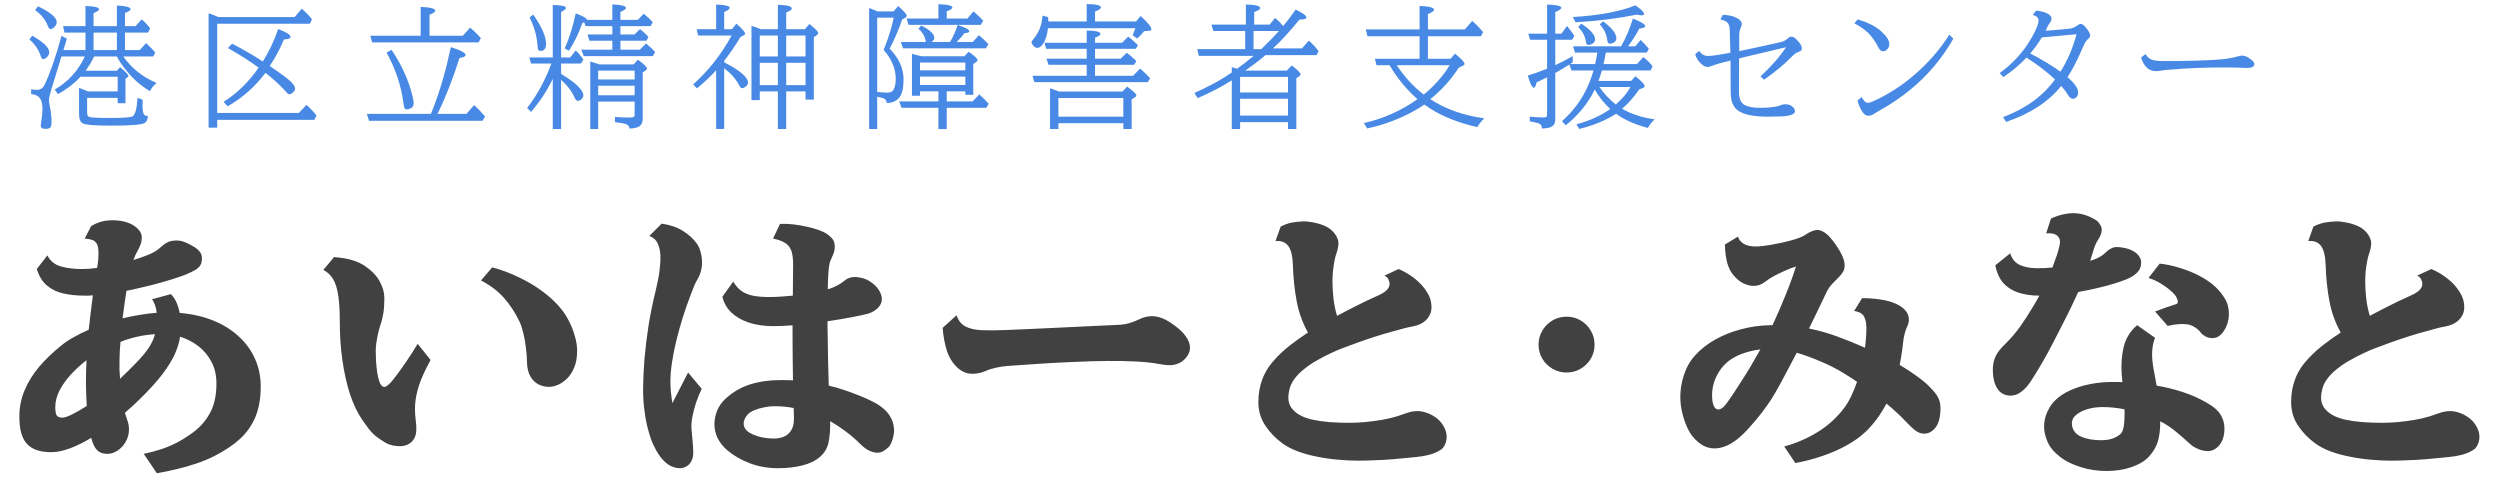
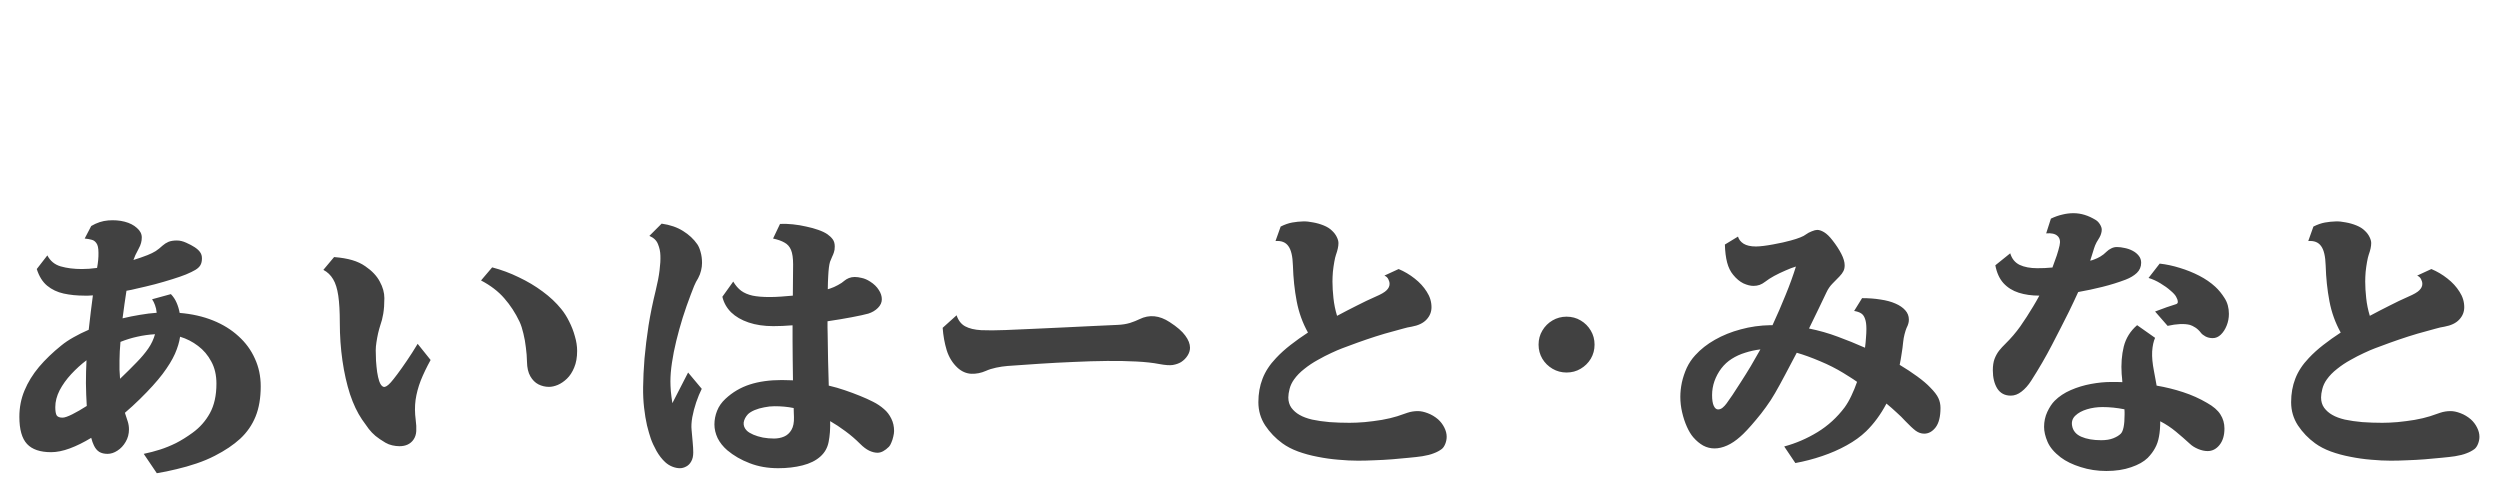
<svg xmlns="http://www.w3.org/2000/svg" width="298" height="58" viewBox="0 0 298 58" fill="none">
  <path d="M20.37 35.058C20.658 35.356 20.885 35.7 21.051 36.087C21.217 36.463 21.338 36.867 21.416 37.299C22.877 37.421 24.2 37.719 25.384 38.195C26.568 38.671 27.581 39.297 28.422 40.071C29.274 40.835 29.927 41.726 30.381 42.744C30.846 43.751 31.078 44.852 31.078 46.048C31.078 47.442 30.873 48.643 30.464 49.65C30.054 50.658 29.446 51.537 28.638 52.29C27.83 53.032 26.817 53.712 25.6 54.332C24.936 54.675 24.211 54.98 23.425 55.245C22.639 55.511 21.842 55.738 21.034 55.926C20.226 56.125 19.446 56.285 18.693 56.407L17.133 54.1C17.819 53.956 18.472 53.784 19.092 53.585C19.712 53.386 20.337 53.131 20.968 52.821C21.599 52.5 22.257 52.091 22.943 51.593C23.818 50.962 24.509 50.182 25.019 49.252C25.539 48.311 25.799 47.138 25.799 45.732C25.799 44.714 25.594 43.834 25.185 43.093C24.786 42.34 24.26 41.72 23.607 41.233C22.954 40.735 22.241 40.37 21.466 40.138C21.377 40.769 21.172 41.449 20.852 42.18C20.531 42.899 20.038 43.702 19.374 44.587C18.71 45.461 17.808 46.457 16.668 47.575C16.081 48.151 15.489 48.693 14.892 49.202C14.914 49.246 14.925 49.285 14.925 49.318C14.936 49.352 14.947 49.385 14.958 49.418C15.046 49.65 15.135 49.922 15.224 50.231C15.323 50.541 15.373 50.857 15.373 51.178C15.373 51.731 15.24 52.229 14.975 52.672C14.72 53.115 14.394 53.463 13.995 53.718C13.608 53.972 13.215 54.1 12.816 54.1C12.429 54.1 12.102 54.022 11.837 53.867C11.571 53.701 11.355 53.441 11.19 53.087C11.134 52.965 11.079 52.832 11.023 52.688C10.968 52.533 10.918 52.367 10.874 52.19C9.978 52.733 9.125 53.153 8.317 53.452C7.509 53.751 6.768 53.9 6.093 53.9C4.787 53.9 3.829 53.574 3.221 52.921C2.612 52.268 2.308 51.189 2.308 49.684C2.308 48.566 2.512 47.52 2.922 46.546C3.331 45.561 3.907 44.626 4.648 43.74C5.401 42.855 6.286 42.003 7.305 41.184C7.725 40.84 8.212 40.514 8.766 40.204C9.33 39.883 9.933 39.584 10.575 39.308C10.653 38.555 10.736 37.836 10.824 37.149C10.913 36.452 10.996 35.805 11.073 35.207C10.896 35.218 10.719 35.229 10.542 35.24C10.376 35.24 10.216 35.24 10.06 35.24C9.175 35.24 8.351 35.157 7.587 34.991C6.834 34.825 6.181 34.515 5.628 34.062C5.075 33.608 4.66 32.944 4.383 32.069L5.645 30.442C5.988 31.106 6.519 31.544 7.238 31.754C7.969 31.964 8.81 32.069 9.762 32.069C10.05 32.069 10.343 32.058 10.642 32.036C10.951 32.014 11.261 31.981 11.571 31.936C11.693 31.284 11.748 30.68 11.737 30.127C11.737 29.574 11.654 29.192 11.488 28.981C11.344 28.771 11.162 28.638 10.94 28.583C10.719 28.517 10.437 28.467 10.094 28.434L10.874 26.939C11.527 26.552 12.202 26.331 12.899 26.275C13.608 26.22 14.261 26.27 14.858 26.425C15.456 26.58 15.943 26.829 16.319 27.172C16.707 27.504 16.9 27.88 16.9 28.301C16.9 28.533 16.873 28.749 16.817 28.948C16.773 29.148 16.662 29.408 16.485 29.729C16.352 29.983 16.236 30.21 16.137 30.409C16.048 30.608 15.971 30.802 15.904 30.99C16.203 30.902 16.491 30.808 16.768 30.708C17.055 30.608 17.326 30.509 17.581 30.409C17.968 30.254 18.295 30.094 18.561 29.928C18.826 29.751 19.097 29.535 19.374 29.28C19.584 29.092 19.817 28.943 20.071 28.832C20.337 28.721 20.674 28.666 21.084 28.666C21.438 28.666 21.809 28.755 22.196 28.932C22.595 29.109 22.938 29.291 23.226 29.48C23.535 29.69 23.751 29.895 23.873 30.094C24.006 30.282 24.072 30.52 24.072 30.808C24.072 31.129 24.011 31.394 23.89 31.605C23.768 31.815 23.569 32.003 23.292 32.169C23.015 32.335 22.639 32.518 22.163 32.717C21.72 32.894 21.178 33.082 20.536 33.281C19.905 33.48 19.219 33.68 18.477 33.879C17.747 34.067 17.006 34.244 16.253 34.41C16.076 34.454 15.888 34.499 15.688 34.543C15.489 34.576 15.284 34.615 15.074 34.659C14.997 35.135 14.919 35.655 14.842 36.22C14.764 36.773 14.687 37.349 14.609 37.946C15.296 37.78 15.982 37.642 16.668 37.531C17.365 37.41 18.035 37.327 18.677 37.282C18.644 36.928 18.577 36.624 18.477 36.369C18.389 36.115 18.273 35.882 18.129 35.672L20.37 35.058ZM14.244 42.977C14.233 43.32 14.233 43.679 14.244 44.056C14.255 44.421 14.277 44.786 14.31 45.151C15.074 44.421 15.733 43.768 16.286 43.192C16.851 42.617 17.315 42.063 17.681 41.532C18.046 41.001 18.311 40.437 18.477 39.839C17.736 39.883 17.028 39.983 16.352 40.138C15.688 40.282 15.024 40.486 14.36 40.752C14.327 41.128 14.3 41.505 14.277 41.881C14.266 42.246 14.255 42.611 14.244 42.977ZM6.591 48.522C6.591 48.997 6.646 49.329 6.757 49.518C6.879 49.695 7.111 49.783 7.454 49.783C7.698 49.783 8.085 49.65 8.616 49.385C9.147 49.119 9.723 48.787 10.343 48.389C10.287 47.503 10.254 46.601 10.243 45.683C10.243 44.764 10.265 43.851 10.31 42.943C9.668 43.43 9.059 43.984 8.483 44.603C7.919 45.212 7.46 45.854 7.105 46.529C6.762 47.204 6.591 47.868 6.591 48.522ZM39.824 30.642C40.665 30.708 41.384 30.83 41.982 31.007C42.58 31.184 43.1 31.427 43.543 31.737C44.34 32.28 44.915 32.888 45.269 33.563C45.634 34.227 45.817 34.886 45.817 35.539C45.817 36.247 45.773 36.867 45.684 37.398C45.596 37.919 45.479 38.372 45.336 38.76C45.247 39.036 45.158 39.357 45.07 39.723C44.992 40.077 44.926 40.437 44.871 40.802C44.815 41.156 44.788 41.477 44.788 41.765C44.788 42.13 44.799 42.545 44.821 43.01C44.854 43.464 44.898 43.906 44.954 44.338C45.02 44.77 45.103 45.135 45.203 45.434C45.336 45.821 45.507 46.048 45.717 46.114C45.928 46.17 46.221 45.987 46.597 45.566C46.774 45.367 47.029 45.046 47.361 44.603C47.693 44.161 48.069 43.63 48.49 43.01C48.922 42.379 49.353 41.704 49.785 40.984L51.329 42.91C50.853 43.773 50.46 44.592 50.15 45.367C49.851 46.142 49.646 46.911 49.536 47.675C49.436 48.427 49.442 49.219 49.552 50.049C49.619 50.547 49.641 50.995 49.619 51.394C49.597 51.781 49.486 52.118 49.287 52.406C48.922 52.926 48.363 53.187 47.61 53.187C47.344 53.187 47.062 53.153 46.763 53.087C46.465 53.02 46.193 52.915 45.95 52.772C45.463 52.484 45.064 52.213 44.755 51.958C44.456 51.703 44.19 51.427 43.958 51.128C43.725 50.818 43.46 50.447 43.161 50.016C42.596 49.185 42.115 48.173 41.716 46.977C41.329 45.771 41.03 44.443 40.82 42.993C40.61 41.532 40.505 40.022 40.505 38.461C40.505 37.144 40.444 36.07 40.322 35.24C40.2 34.41 39.995 33.757 39.708 33.281C39.42 32.794 39.032 32.423 38.545 32.169L39.824 30.642ZM58.667 31.87C59.762 32.158 60.819 32.551 61.837 33.049C62.867 33.536 63.813 34.1 64.676 34.742C65.551 35.384 66.292 36.081 66.901 36.834C67.255 37.266 67.571 37.764 67.847 38.328C68.135 38.893 68.362 39.479 68.528 40.088C68.705 40.685 68.794 41.267 68.794 41.831C68.794 42.606 68.677 43.264 68.445 43.807C68.224 44.349 67.936 44.792 67.582 45.135C67.239 45.467 66.873 45.716 66.486 45.882C66.11 46.037 65.761 46.114 65.44 46.114C64.997 46.114 64.577 46.015 64.178 45.815C63.791 45.616 63.47 45.295 63.215 44.852C62.961 44.41 62.828 43.834 62.817 43.126C62.806 42.562 62.762 41.992 62.684 41.416C62.618 40.829 62.518 40.27 62.385 39.739C62.264 39.208 62.114 38.749 61.937 38.361C61.439 37.31 60.83 36.375 60.111 35.556C59.403 34.737 58.478 34.028 57.339 33.431L58.667 31.87ZM92.979 26.69C93.466 26.668 93.975 26.685 94.506 26.74C95.048 26.796 95.58 26.884 96.1 27.006C96.631 27.116 97.112 27.249 97.544 27.404C97.987 27.559 98.347 27.731 98.623 27.919C98.878 28.096 99.088 28.295 99.254 28.517C99.42 28.738 99.503 29.026 99.503 29.38C99.503 29.668 99.47 29.9 99.403 30.077C99.348 30.254 99.276 30.431 99.188 30.608C99.088 30.819 99.005 31.018 98.939 31.206C98.883 31.394 98.839 31.621 98.806 31.887C98.773 32.141 98.745 32.484 98.723 32.916C98.712 33.126 98.701 33.364 98.69 33.63C98.69 33.895 98.684 34.178 98.673 34.477C98.728 34.454 98.784 34.438 98.839 34.427C98.894 34.405 98.944 34.388 98.989 34.377C99.265 34.288 99.564 34.156 99.885 33.978C100.217 33.801 100.472 33.63 100.649 33.464C100.793 33.342 100.97 33.237 101.18 33.148C101.401 33.06 101.634 33.016 101.877 33.016C102.132 33.016 102.414 33.054 102.724 33.132C103.045 33.198 103.377 33.342 103.72 33.563C104.174 33.851 104.517 34.183 104.749 34.56C104.993 34.925 105.114 35.296 105.114 35.672C105.114 36.048 104.96 36.391 104.65 36.701C104.34 37.011 103.958 37.238 103.504 37.382C103.061 37.504 102.403 37.648 101.529 37.813C100.654 37.98 99.691 38.14 98.64 38.295C98.64 38.538 98.64 38.787 98.64 39.042C98.651 39.285 98.656 39.535 98.656 39.789C98.679 40.818 98.695 41.864 98.706 42.927C98.728 43.989 98.756 45.002 98.789 45.965C99.453 46.12 100.09 46.302 100.698 46.513C101.318 46.723 101.927 46.95 102.525 47.193C103.078 47.415 103.593 47.647 104.069 47.891C104.556 48.134 104.993 48.427 105.38 48.77C105.734 49.069 106.022 49.446 106.243 49.899C106.465 50.342 106.575 50.835 106.575 51.377C106.575 51.565 106.542 51.792 106.476 52.058C106.42 52.312 106.343 52.55 106.243 52.772C106.155 52.993 106.061 53.153 105.961 53.253C105.485 53.729 105.031 53.967 104.6 53.967C104.29 53.967 103.958 53.884 103.604 53.718C103.261 53.552 102.901 53.281 102.525 52.904C101.971 52.351 101.385 51.847 100.765 51.394C100.156 50.94 99.553 50.541 98.955 50.198C98.977 51.139 98.916 51.964 98.773 52.672C98.64 53.369 98.313 53.95 97.793 54.415C97.251 54.902 96.537 55.256 95.652 55.477C94.777 55.699 93.814 55.81 92.763 55.81C91.512 55.81 90.378 55.61 89.36 55.212C88.341 54.825 87.45 54.31 86.687 53.668C86.189 53.236 85.807 52.755 85.541 52.224C85.287 51.681 85.159 51.139 85.159 50.597C85.159 50.043 85.264 49.501 85.475 48.97C85.685 48.438 86.017 47.963 86.471 47.542C87.312 46.756 88.281 46.186 89.376 45.832C90.472 45.478 91.739 45.301 93.178 45.301C93.41 45.301 93.637 45.306 93.859 45.317C94.091 45.317 94.312 45.323 94.523 45.334C94.512 44.493 94.501 43.657 94.49 42.827C94.478 41.997 94.473 41.255 94.473 40.602V38.776C93.665 38.843 92.901 38.876 92.182 38.876C91.075 38.876 90.096 38.732 89.243 38.444C88.391 38.157 87.694 37.753 87.152 37.232C86.62 36.701 86.272 36.081 86.106 35.373L87.401 33.563C87.677 34.028 87.993 34.394 88.347 34.659C88.712 34.925 89.166 35.118 89.708 35.24C90.251 35.351 90.92 35.406 91.717 35.406C92.149 35.406 92.602 35.39 93.078 35.356C93.554 35.323 94.03 35.285 94.506 35.24C94.517 34.565 94.523 33.912 94.523 33.281C94.534 32.65 94.539 32.064 94.539 31.521C94.539 30.769 94.456 30.193 94.29 29.795C94.124 29.396 93.864 29.103 93.51 28.915C93.167 28.716 92.713 28.555 92.149 28.434L92.979 26.69ZM78.867 26.657C79.874 26.801 80.727 27.094 81.424 27.537C82.121 27.969 82.686 28.494 83.117 29.114C83.283 29.358 83.416 29.673 83.516 30.061C83.626 30.437 83.682 30.869 83.682 31.355C83.682 31.643 83.643 31.942 83.566 32.252C83.499 32.551 83.383 32.855 83.217 33.165C83.04 33.442 82.879 33.752 82.736 34.095C82.603 34.427 82.47 34.77 82.337 35.124C81.994 36.02 81.673 36.939 81.374 37.88C81.087 38.81 80.832 39.728 80.611 40.636C80.389 41.543 80.218 42.412 80.096 43.242C79.974 44.061 79.913 44.803 79.913 45.467C79.913 45.788 79.93 46.175 79.963 46.629C80.007 47.083 80.068 47.559 80.146 48.057L82.022 44.404L83.649 46.347C83.416 46.812 83.195 47.348 82.985 47.957C82.785 48.555 82.63 49.147 82.52 49.733C82.42 50.32 82.392 50.824 82.437 51.244C82.492 51.775 82.536 52.273 82.57 52.738C82.614 53.192 82.636 53.59 82.636 53.934C82.636 54.376 82.553 54.736 82.387 55.013C82.232 55.289 82.033 55.489 81.789 55.61C81.546 55.743 81.297 55.81 81.042 55.81C80.754 55.81 80.456 55.749 80.146 55.627C79.836 55.505 79.554 55.328 79.299 55.096C78.912 54.742 78.563 54.293 78.253 53.751C77.954 53.209 77.727 52.716 77.573 52.273C77.429 51.853 77.279 51.333 77.124 50.713C76.98 50.082 76.864 49.379 76.776 48.605C76.687 47.83 76.648 47.011 76.659 46.148C76.67 45.118 76.726 43.978 76.825 42.727C76.936 41.477 77.097 40.165 77.307 38.793C77.528 37.421 77.81 36.043 78.153 34.659C78.386 33.707 78.541 32.899 78.618 32.235C78.707 31.56 78.74 30.963 78.718 30.442C78.707 29.989 78.613 29.546 78.436 29.114C78.27 28.672 77.927 28.34 77.406 28.118L78.867 26.657ZM89.028 51.344C89.205 51.51 89.459 51.665 89.791 51.809C90.123 51.953 90.505 52.069 90.937 52.157C91.368 52.235 91.811 52.273 92.265 52.273C92.697 52.273 93.095 52.196 93.46 52.041C93.825 51.886 94.119 51.62 94.34 51.244C94.561 50.868 94.661 50.359 94.639 49.717C94.628 49.562 94.622 49.396 94.622 49.219C94.622 49.031 94.617 48.837 94.606 48.638C94.229 48.56 93.853 48.505 93.477 48.472C93.1 48.438 92.719 48.422 92.331 48.422C91.922 48.422 91.507 48.466 91.086 48.555C90.666 48.632 90.284 48.743 89.941 48.887C89.609 49.031 89.349 49.191 89.16 49.368C88.873 49.678 88.701 50.01 88.646 50.364C88.612 50.73 88.74 51.056 89.028 51.344ZM114.026 37.581C114.225 38.19 114.563 38.627 115.039 38.893C115.526 39.158 116.168 39.313 116.965 39.357C117.762 39.391 118.724 39.385 119.853 39.341C120.938 39.297 122.083 39.247 123.29 39.191C124.496 39.136 125.697 39.081 126.892 39.025C128.099 38.959 129.244 38.904 130.329 38.859C131.414 38.804 132.376 38.76 133.218 38.727C133.76 38.704 134.252 38.627 134.695 38.494C135.138 38.35 135.514 38.201 135.824 38.046C136.997 37.47 138.198 37.587 139.427 38.395C140.301 38.959 140.921 39.496 141.286 40.005C141.662 40.514 141.85 40.995 141.85 41.449C141.85 41.77 141.751 42.086 141.552 42.395C141.363 42.694 141.109 42.949 140.788 43.159C140.511 43.325 140.179 43.441 139.792 43.508C139.415 43.563 138.879 43.524 138.181 43.392C137.44 43.248 136.538 43.148 135.475 43.093C134.413 43.037 133.245 43.015 131.972 43.026C130.7 43.037 129.377 43.076 128.005 43.143C126.643 43.198 125.288 43.27 123.937 43.358C122.587 43.447 121.303 43.535 120.086 43.624C119.665 43.657 119.217 43.724 118.741 43.823C118.276 43.923 117.872 44.05 117.529 44.205C116.954 44.46 116.367 44.576 115.769 44.554C115.172 44.52 114.629 44.283 114.142 43.84C113.545 43.286 113.113 42.589 112.847 41.748C112.593 40.907 112.432 40.016 112.366 39.075L114.026 37.581ZM155.328 26.392C155.682 26.381 156.075 26.419 156.506 26.508C156.949 26.585 157.375 26.707 157.785 26.873C158.194 27.039 158.521 27.244 158.764 27.487C159.019 27.72 159.212 27.974 159.345 28.251C159.478 28.517 159.544 28.76 159.544 28.981C159.544 29.358 159.445 29.823 159.246 30.376C159.179 30.564 159.113 30.846 159.046 31.223C158.98 31.588 158.925 31.981 158.88 32.401C158.847 32.822 158.83 33.209 158.83 33.563C158.83 34.161 158.869 34.82 158.947 35.539C159.024 36.258 159.168 36.961 159.378 37.648C160.164 37.227 160.944 36.823 161.719 36.435C162.494 36.037 163.235 35.683 163.944 35.373C164.619 35.085 165.067 34.825 165.288 34.593C165.521 34.36 165.637 34.111 165.637 33.846C165.637 33.658 165.587 33.469 165.488 33.281C165.399 33.093 165.244 32.949 165.023 32.85L166.716 32.069C167.402 32.357 168.039 32.733 168.625 33.198C169.223 33.663 169.704 34.189 170.07 34.775C170.446 35.351 170.634 35.965 170.634 36.618C170.634 37.183 170.435 37.675 170.037 38.096C169.649 38.516 169.057 38.798 168.26 38.942C167.95 38.987 167.607 39.064 167.231 39.175C166.855 39.274 166.473 39.38 166.085 39.49C165.443 39.656 164.741 39.861 163.977 40.105C163.224 40.348 162.494 40.597 161.786 40.852C161.088 41.106 160.491 41.328 159.993 41.516C159.638 41.648 159.201 41.837 158.681 42.08C158.172 42.312 157.635 42.589 157.071 42.91C156.506 43.22 155.975 43.574 155.477 43.973C154.979 44.36 154.569 44.781 154.248 45.234C153.994 45.589 153.817 45.965 153.717 46.363C153.618 46.751 153.568 47.088 153.568 47.376C153.568 47.852 153.69 48.261 153.933 48.605C154.188 48.948 154.509 49.23 154.896 49.451C155.294 49.684 155.798 49.872 156.407 50.016C157.026 50.148 157.718 50.248 158.482 50.315C159.246 50.37 160.042 50.398 160.872 50.398C161.404 50.398 162.007 50.37 162.682 50.315C163.368 50.248 164.049 50.16 164.724 50.049C165.41 49.927 166.019 49.783 166.55 49.617C166.971 49.473 167.375 49.335 167.762 49.202C168.161 49.069 168.576 49.003 169.007 49.003C169.361 49.003 169.754 49.086 170.186 49.252C170.629 49.418 171.038 49.661 171.414 49.982C171.724 50.259 171.973 50.586 172.162 50.962C172.35 51.338 172.444 51.703 172.444 52.058C172.444 52.345 172.388 52.628 172.278 52.904C172.167 53.181 172.029 53.386 171.863 53.519C171.586 53.729 171.265 53.9 170.9 54.033C170.546 54.177 170.092 54.293 169.538 54.382C169.096 54.448 168.565 54.509 167.945 54.565C167.325 54.631 166.661 54.692 165.953 54.747C165.255 54.802 164.552 54.841 163.844 54.863C163.136 54.897 162.477 54.913 161.869 54.913C161.138 54.913 160.358 54.874 159.528 54.797C158.698 54.73 157.873 54.614 157.054 54.448C156.235 54.293 155.46 54.083 154.73 53.817C154.01 53.552 153.385 53.225 152.854 52.838C152.046 52.251 151.365 51.543 150.812 50.713C150.27 49.883 149.998 48.959 149.998 47.94C149.998 46.922 150.164 45.987 150.496 45.135C150.829 44.272 151.365 43.453 152.107 42.678C152.616 42.135 153.191 41.615 153.833 41.117C154.486 40.608 155.178 40.116 155.909 39.64C155.267 38.489 154.818 37.243 154.564 35.904C154.309 34.565 154.16 33.148 154.116 31.654C154.082 30.547 153.9 29.773 153.568 29.33C153.247 28.876 152.738 28.677 152.04 28.732L152.655 27.006C153.142 26.762 153.601 26.602 154.033 26.524C154.475 26.447 154.907 26.403 155.328 26.392ZM186.734 37.747C187.354 37.747 187.913 37.897 188.411 38.195C188.92 38.494 189.324 38.898 189.623 39.407C189.922 39.905 190.071 40.464 190.071 41.084C190.071 41.693 189.922 42.252 189.623 42.761C189.324 43.259 188.92 43.657 188.411 43.956C187.913 44.255 187.354 44.404 186.734 44.404C186.126 44.404 185.567 44.255 185.058 43.956C184.549 43.657 184.145 43.259 183.846 42.761C183.547 42.252 183.397 41.693 183.397 41.084C183.397 40.464 183.547 39.905 183.846 39.407C184.145 38.898 184.549 38.494 185.058 38.195C185.567 37.897 186.126 37.747 186.734 37.747ZM221.96 35.539C222.756 35.539 223.492 35.594 224.168 35.705C224.854 35.805 225.446 35.965 225.944 36.187C226.431 36.397 226.818 36.662 227.106 36.983C227.394 37.304 227.538 37.675 227.538 38.096C227.538 38.273 227.516 38.433 227.471 38.577C227.438 38.71 227.366 38.887 227.255 39.108C227.178 39.297 227.101 39.54 227.023 39.839C226.946 40.138 226.89 40.448 226.857 40.769C226.813 41.245 226.752 41.709 226.674 42.163C226.608 42.617 226.531 43.06 226.442 43.491C227.184 43.934 227.881 44.393 228.534 44.869C229.187 45.345 229.701 45.782 230.078 46.181C230.565 46.668 230.891 47.094 231.057 47.459C231.223 47.813 231.306 48.2 231.306 48.621C231.306 49.661 231.113 50.436 230.725 50.945C230.338 51.443 229.884 51.692 229.364 51.692C229.01 51.692 228.672 51.576 228.351 51.344C228.03 51.1 227.61 50.707 227.089 50.165C226.802 49.844 226.464 49.512 226.077 49.169C225.7 48.815 225.296 48.461 224.865 48.106C224.522 48.759 224.145 49.363 223.736 49.916C223.337 50.458 222.906 50.956 222.441 51.41C221.799 52.03 221.024 52.589 220.117 53.087C219.22 53.585 218.246 54.011 217.195 54.365C216.155 54.719 215.092 54.996 214.007 55.195L212.679 53.22C214.074 52.843 215.396 52.273 216.647 51.51C217.898 50.746 218.977 49.761 219.884 48.555C220.172 48.156 220.438 47.697 220.681 47.177C220.936 46.645 221.163 46.092 221.362 45.517C221.085 45.317 220.803 45.129 220.515 44.952C220.239 44.775 219.973 44.609 219.718 44.454C218.866 43.934 217.948 43.469 216.962 43.06C215.977 42.639 215.048 42.301 214.173 42.047C213.698 42.965 213.233 43.845 212.779 44.687C212.336 45.528 211.938 46.253 211.584 46.861C211.263 47.426 210.903 47.979 210.504 48.522C210.117 49.064 209.724 49.567 209.326 50.032C208.938 50.497 208.579 50.907 208.247 51.261C207.915 51.615 207.643 51.88 207.433 52.058C206.913 52.523 206.393 52.871 205.873 53.103C205.352 53.336 204.854 53.452 204.379 53.452C203.903 53.452 203.454 53.342 203.034 53.12C202.613 52.888 202.215 52.556 201.838 52.124C201.562 51.803 201.307 51.383 201.075 50.862C200.842 50.342 200.654 49.772 200.51 49.152C200.366 48.533 200.295 47.918 200.295 47.31C200.295 46.756 200.355 46.186 200.477 45.6C200.61 45.002 200.804 44.421 201.058 43.856C201.324 43.292 201.661 42.788 202.071 42.346C202.713 41.637 203.493 41.023 204.412 40.503C205.341 39.972 206.371 39.557 207.5 39.258C208.629 38.948 209.813 38.782 211.052 38.76H211.285C211.849 37.542 212.369 36.342 212.845 35.157C213.332 33.973 213.742 32.844 214.074 31.77C213.698 31.881 213.277 32.042 212.812 32.252C212.347 32.451 211.899 32.667 211.467 32.899C211.047 33.132 210.704 33.353 210.438 33.563C210.195 33.752 209.962 33.884 209.741 33.962C209.519 34.039 209.276 34.078 209.01 34.078C208.656 34.078 208.258 33.978 207.815 33.779C207.383 33.569 206.974 33.226 206.587 32.75C206.266 32.363 206.028 31.876 205.873 31.289C205.718 30.691 205.629 29.977 205.607 29.148L207.168 28.201C207.267 28.544 207.489 28.826 207.832 29.048C208.186 29.269 208.678 29.38 209.309 29.38C209.542 29.38 209.84 29.358 210.206 29.314C210.571 29.269 210.958 29.208 211.368 29.131C211.777 29.053 212.165 28.976 212.53 28.898C212.906 28.81 213.216 28.732 213.46 28.666C213.913 28.544 214.29 28.422 214.588 28.301C214.898 28.179 215.12 28.063 215.253 27.952C215.463 27.797 215.701 27.67 215.966 27.57C216.232 27.46 216.448 27.404 216.614 27.404C216.857 27.404 217.134 27.498 217.444 27.686C217.754 27.875 218.08 28.19 218.423 28.633C218.866 29.197 219.22 29.74 219.486 30.26C219.752 30.78 219.884 31.234 219.884 31.621C219.884 31.898 219.835 32.13 219.735 32.318C219.646 32.507 219.491 32.717 219.27 32.949C219.027 33.204 218.75 33.486 218.44 33.796C218.141 34.095 217.898 34.449 217.71 34.858C217.466 35.379 217.162 36.015 216.796 36.768C216.442 37.509 216.055 38.306 215.634 39.158C216.841 39.402 217.986 39.728 219.071 40.138C220.156 40.536 221.235 40.973 222.308 41.449C222.364 41.04 222.402 40.647 222.424 40.27C222.458 39.883 222.474 39.529 222.474 39.208C222.474 38.688 222.419 38.284 222.308 37.996C222.209 37.697 222.054 37.481 221.843 37.349C221.633 37.216 221.356 37.122 221.013 37.066L221.96 35.539ZM204.08 47.094C204.08 47.658 204.146 48.084 204.279 48.372C204.412 48.66 204.583 48.804 204.794 48.804C204.982 48.804 205.159 48.737 205.325 48.605C205.502 48.461 205.662 48.289 205.806 48.09C205.972 47.868 206.205 47.536 206.504 47.094C206.802 46.64 207.14 46.12 207.516 45.533C207.904 44.935 208.296 44.305 208.695 43.641C209.093 42.965 209.475 42.301 209.84 41.648C209.198 41.726 208.59 41.859 208.014 42.047C207.439 42.224 206.907 42.467 206.421 42.777C205.945 43.076 205.53 43.458 205.175 43.923C204.832 44.377 204.561 44.88 204.362 45.434C204.174 45.976 204.08 46.529 204.08 47.094ZM256.886 40.27C256.698 40.691 256.582 41.233 256.537 41.898C256.504 42.562 256.576 43.342 256.753 44.238C256.808 44.548 256.864 44.847 256.919 45.135C256.974 45.422 257.024 45.699 257.069 45.965C258.164 46.153 259.216 46.413 260.223 46.745C261.241 47.077 262.193 47.503 263.078 48.023C263.831 48.444 264.362 48.903 264.672 49.401C264.993 49.899 265.154 50.458 265.154 51.078C265.154 51.908 264.954 52.567 264.556 53.054C264.168 53.53 263.698 53.768 263.145 53.768C262.791 53.768 262.414 53.685 262.016 53.519C261.617 53.352 261.291 53.148 261.036 52.904C260.494 52.406 259.935 51.919 259.36 51.443C258.784 50.967 258.164 50.558 257.5 50.215C257.5 50.923 257.45 51.532 257.351 52.041C257.262 52.55 257.107 53.004 256.886 53.402C256.676 53.801 256.382 54.194 256.006 54.581C255.541 55.035 254.883 55.406 254.03 55.693C253.178 55.992 252.193 56.142 251.075 56.142C250.002 56.142 248.984 55.987 248.021 55.677C247.058 55.378 246.261 54.991 245.63 54.515C244.866 53.928 244.346 53.314 244.07 52.672C243.793 52.03 243.654 51.432 243.654 50.879C243.654 50.248 243.782 49.656 244.036 49.102C244.302 48.538 244.595 48.095 244.916 47.774C245.436 47.254 246.078 46.828 246.842 46.496C247.606 46.164 248.408 45.921 249.249 45.766C250.09 45.611 250.876 45.533 251.607 45.533H252.304C252.525 45.533 252.752 45.539 252.985 45.55L252.951 45.085C252.94 44.93 252.924 44.764 252.902 44.587C252.824 43.403 252.907 42.312 253.151 41.316C253.405 40.309 253.936 39.457 254.744 38.76L256.886 40.27ZM252.321 29.446C252.619 29.446 252.935 29.485 253.267 29.562C253.61 29.629 253.925 29.74 254.213 29.895C254.512 30.049 254.755 30.249 254.944 30.492C255.132 30.725 255.226 31.001 255.226 31.322C255.226 31.798 255.054 32.202 254.711 32.534C254.368 32.855 253.925 33.121 253.383 33.331C252.509 33.663 251.585 33.951 250.611 34.194C249.637 34.438 248.674 34.643 247.722 34.809C247.556 35.174 247.379 35.556 247.191 35.954C247.014 36.342 246.82 36.745 246.61 37.166C245.99 38.406 245.315 39.728 244.584 41.134C243.854 42.539 243.035 43.95 242.127 45.367C241.773 45.921 241.386 46.358 240.965 46.679C240.556 47 240.129 47.16 239.687 47.16C238.978 47.16 238.442 46.878 238.076 46.313C237.722 45.738 237.545 45.013 237.545 44.139C237.545 43.607 237.612 43.159 237.744 42.794C237.888 42.418 238.071 42.086 238.292 41.798C238.525 41.51 238.774 41.239 239.039 40.984C239.703 40.331 240.295 39.64 240.816 38.909C241.336 38.168 241.85 37.371 242.36 36.519C242.492 36.297 242.62 36.081 242.741 35.871C242.863 35.661 242.979 35.45 243.09 35.24C242.182 35.24 241.363 35.124 240.633 34.892C239.903 34.659 239.294 34.277 238.807 33.746C238.331 33.215 238.01 32.507 237.844 31.621L239.62 30.193C239.808 30.835 240.179 31.295 240.733 31.571C241.297 31.837 242 31.97 242.841 31.97C243.118 31.97 243.411 31.964 243.721 31.953C244.031 31.931 244.341 31.909 244.651 31.887C244.85 31.366 245.021 30.891 245.165 30.459C245.309 30.016 245.42 29.623 245.497 29.28C245.619 28.76 245.536 28.373 245.248 28.118C244.972 27.864 244.523 27.764 243.904 27.819L244.468 26.06C244.933 25.838 245.387 25.678 245.829 25.578C246.272 25.467 246.715 25.412 247.157 25.412C248.054 25.412 248.939 25.683 249.814 26.226C250.002 26.336 250.168 26.508 250.312 26.74C250.456 26.973 250.528 27.183 250.528 27.371C250.528 27.526 250.505 27.675 250.461 27.819C250.428 27.963 250.362 28.124 250.262 28.301C250.173 28.434 250.057 28.627 249.913 28.882C249.78 29.136 249.681 29.374 249.614 29.596C249.537 29.839 249.46 30.088 249.382 30.343C249.316 30.586 249.238 30.83 249.15 31.073C249.238 31.051 249.327 31.029 249.415 31.007C249.515 30.974 249.603 30.94 249.681 30.907C249.869 30.841 250.09 30.736 250.345 30.592C250.611 30.437 250.865 30.238 251.109 29.994C251.264 29.839 251.446 29.712 251.656 29.612C251.867 29.502 252.088 29.446 252.321 29.446ZM257.434 31.422C258.231 31.51 259.033 31.682 259.841 31.936C260.649 32.18 261.418 32.49 262.149 32.866C262.879 33.242 263.515 33.68 264.058 34.178C264.467 34.554 264.838 35.008 265.17 35.539C265.513 36.07 265.685 36.696 265.685 37.415C265.685 37.902 265.596 38.367 265.419 38.81C265.242 39.252 265.01 39.612 264.722 39.889C264.434 40.165 264.113 40.304 263.759 40.304C263.438 40.304 263.15 40.237 262.896 40.105C262.641 39.961 262.464 39.822 262.364 39.69C262.154 39.413 261.927 39.197 261.684 39.042C261.44 38.887 261.224 38.782 261.036 38.727C260.35 38.56 259.465 38.599 258.38 38.843L256.886 37.133C257.395 36.934 257.86 36.762 258.28 36.618C258.712 36.474 259.083 36.352 259.393 36.253C259.548 36.198 259.614 36.092 259.592 35.938C259.581 35.772 259.515 35.583 259.393 35.373C259.293 35.174 259.072 34.93 258.729 34.643C258.397 34.344 257.998 34.056 257.533 33.779C257.069 33.492 256.593 33.276 256.106 33.132L257.434 31.422ZM246.991 50.73C247.091 51.338 247.456 51.781 248.087 52.058C248.718 52.334 249.509 52.473 250.461 52.473C251.037 52.473 251.518 52.395 251.905 52.24C252.293 52.085 252.592 51.903 252.802 51.692C252.946 51.548 253.057 51.288 253.134 50.912C253.211 50.536 253.25 50.038 253.25 49.418V49.119C253.25 49.02 253.245 48.909 253.234 48.787C252.78 48.699 252.337 48.632 251.905 48.588C251.474 48.544 251.048 48.522 250.627 48.522C249.974 48.522 249.354 48.61 248.768 48.787C248.181 48.964 247.716 49.219 247.373 49.551C247.041 49.872 246.914 50.265 246.991 50.73ZM278.431 26.392C278.786 26.381 279.179 26.419 279.61 26.508C280.053 26.585 280.479 26.707 280.888 26.873C281.298 27.039 281.624 27.244 281.868 27.487C282.123 27.72 282.316 27.974 282.449 28.251C282.582 28.517 282.648 28.76 282.648 28.981C282.648 29.358 282.549 29.823 282.349 30.376C282.283 30.564 282.217 30.846 282.15 31.223C282.084 31.588 282.028 31.981 281.984 32.401C281.951 32.822 281.934 33.209 281.934 33.563C281.934 34.161 281.973 34.82 282.051 35.539C282.128 36.258 282.272 36.961 282.482 37.648C283.268 37.227 284.048 36.823 284.823 36.435C285.598 36.037 286.339 35.683 287.048 35.373C287.723 35.085 288.171 34.825 288.392 34.593C288.625 34.36 288.741 34.111 288.741 33.846C288.741 33.658 288.691 33.469 288.592 33.281C288.503 33.093 288.348 32.949 288.127 32.85L289.82 32.069C290.506 32.357 291.143 32.733 291.729 33.198C292.327 33.663 292.808 34.189 293.174 34.775C293.55 35.351 293.738 35.965 293.738 36.618C293.738 37.183 293.539 37.675 293.14 38.096C292.753 38.516 292.161 38.798 291.364 38.942C291.054 38.987 290.711 39.064 290.335 39.175C289.958 39.274 289.577 39.38 289.189 39.49C288.547 39.656 287.845 39.861 287.081 40.105C286.328 40.348 285.598 40.597 284.889 40.852C284.192 41.106 283.595 41.328 283.096 41.516C282.742 41.648 282.305 41.837 281.785 42.08C281.276 42.312 280.739 42.589 280.175 42.91C279.61 43.22 279.079 43.574 278.581 43.973C278.083 44.36 277.673 44.781 277.352 45.234C277.098 45.589 276.921 45.965 276.821 46.363C276.721 46.751 276.672 47.088 276.672 47.376C276.672 47.852 276.793 48.261 277.037 48.605C277.291 48.948 277.612 49.23 278 49.451C278.398 49.684 278.902 49.872 279.511 50.016C280.13 50.148 280.822 50.248 281.586 50.315C282.349 50.37 283.146 50.398 283.976 50.398C284.508 50.398 285.111 50.37 285.786 50.315C286.472 50.248 287.153 50.16 287.828 50.049C288.514 49.927 289.123 49.783 289.654 49.617C290.075 49.473 290.479 49.335 290.866 49.202C291.264 49.069 291.68 49.003 292.111 49.003C292.465 49.003 292.858 49.086 293.29 49.252C293.733 49.418 294.142 49.661 294.518 49.982C294.828 50.259 295.077 50.586 295.265 50.962C295.454 51.338 295.548 51.703 295.548 52.058C295.548 52.345 295.492 52.628 295.382 52.904C295.271 53.181 295.133 53.386 294.967 53.519C294.69 53.729 294.369 53.9 294.004 54.033C293.65 54.177 293.196 54.293 292.642 54.382C292.2 54.448 291.668 54.509 291.049 54.565C290.429 54.631 289.765 54.692 289.056 54.747C288.359 54.802 287.656 54.841 286.948 54.863C286.24 54.897 285.581 54.913 284.972 54.913C284.242 54.913 283.462 54.874 282.632 54.797C281.802 54.73 280.977 54.614 280.158 54.448C279.339 54.293 278.564 54.083 277.834 53.817C277.114 53.552 276.489 53.225 275.958 52.838C275.15 52.251 274.469 51.543 273.916 50.713C273.374 49.883 273.102 48.959 273.102 47.94C273.102 46.922 273.268 45.987 273.6 45.135C273.932 44.272 274.469 43.453 275.211 42.678C275.72 42.135 276.295 41.615 276.937 41.117C277.59 40.608 278.282 40.116 279.013 39.64C278.371 38.489 277.922 37.243 277.668 35.904C277.413 34.565 277.264 33.148 277.22 31.654C277.186 30.547 277.004 29.773 276.672 29.33C276.351 28.876 275.842 28.677 275.144 28.732L275.759 27.006C276.246 26.762 276.705 26.602 277.137 26.524C277.579 26.447 278.011 26.403 278.431 26.392Z" fill="#414141" />
-   <path d="M10.386 11.664V13.438C10.386 13.703 10.464 13.867 10.62 13.93C10.834 14.018 11.68 14.062 13.159 14.062C14.628 14.062 15.498 14.003 15.769 13.883C16.107 13.737 16.315 12.997 16.394 11.664L17.003 11.891C16.992 12.167 16.987 12.398 16.987 12.586C16.987 13.154 17.052 13.516 17.183 13.672C17.276 13.776 17.425 13.825 17.628 13.82C17.607 14.263 17.459 14.552 17.183 14.688C16.792 14.88 15.495 14.977 13.292 14.977C11.313 14.977 10.172 14.888 9.87 14.711C9.573 14.544 9.425 14.18 9.425 13.617V10.469C9.69 10.568 9.969 10.68 10.261 10.805L10.487 10.898H14.026V9.148H9.604C8.849 9.961 7.951 10.651 6.909 11.219L6.526 10.672C8.11 9.766 9.305 8.453 10.112 6.734H7.323L6.097 10.734C5.925 11.297 5.839 11.711 5.839 11.977C5.839 12.133 5.87 12.357 5.933 12.648C6.073 13.315 6.144 13.948 6.144 14.547C6.144 14.88 6.094 15.099 5.995 15.203C5.891 15.307 5.701 15.359 5.425 15.359C5.045 15.359 4.854 15.227 4.854 14.961C4.854 14.925 4.896 14.62 4.979 14.047C5.032 13.667 5.058 13.294 5.058 12.93C5.058 12.206 4.875 11.719 4.511 11.469C4.339 11.349 4.073 11.26 3.714 11.203V10.641C4.032 10.688 4.263 10.711 4.409 10.711C4.826 10.711 5.133 10.5 5.331 10.078C6.019 8.609 6.685 6.672 7.331 4.266L7.972 4.617L7.558 5.969H10.19V3.883H7.683L7.519 3.117H10.19V0.719C11.263 0.74 11.8 0.87 11.8 1.109C11.8 1.245 11.584 1.396 11.151 1.562V3.117H13.933V0.656C15.021 0.708 15.565 0.857 15.565 1.102C15.565 1.237 15.341 1.385 14.894 1.547V3.117H16.159L16.894 2.305C17.3 2.664 17.636 3.026 17.901 3.391L17.644 3.883H14.894V5.969H16.651L17.417 5.148C17.922 5.612 18.287 5.982 18.511 6.258L18.269 6.734H14.698C15.688 8.141 17.011 9.193 18.667 9.891C18.318 10.167 18.052 10.492 17.87 10.867C16.782 10.221 15.831 9.385 15.019 8.359C14.529 7.745 14.167 7.203 13.933 6.734H11.214C11.193 6.771 11.172 6.812 11.151 6.859C10.933 7.339 10.615 7.862 10.198 8.43H13.933L14.315 8C14.982 8.562 15.315 8.917 15.315 9.062C15.315 9.109 15.292 9.148 15.245 9.18L14.956 9.391V12.305H14.026V11.664H10.386ZM11.151 5.969H13.933V3.883H11.151V5.969ZM4.526 0.75C6.016 1.464 6.761 2.096 6.761 2.648C6.761 2.846 6.667 3.036 6.479 3.219C6.308 3.385 6.159 3.469 6.034 3.469C5.909 3.469 5.808 3.365 5.729 3.156C5.438 2.375 4.925 1.724 4.19 1.203L4.526 0.75ZM3.839 4.258C5.193 5.023 5.87 5.682 5.87 6.234C5.87 6.474 5.748 6.693 5.503 6.891C5.373 6.995 5.258 7.047 5.159 7.047C5.034 7.047 4.94 6.948 4.878 6.75C4.628 5.948 4.17 5.266 3.503 4.703L3.839 4.258ZM30.827 8.062C29.931 7.385 28.713 6.607 27.171 5.727L27.663 5.203C28.971 5.885 30.195 6.594 31.335 7.328C32.085 6.12 32.692 4.833 33.155 3.469C34.14 3.833 34.632 4.143 34.632 4.398C34.632 4.581 34.369 4.682 33.843 4.703C33.379 5.828 32.814 6.883 32.148 7.867L32.421 8.047C33.458 8.755 34.179 9.292 34.585 9.656C34.981 10.016 35.179 10.315 35.179 10.555C35.179 10.732 35.072 10.904 34.859 11.07C34.723 11.18 34.606 11.234 34.507 11.234C34.424 11.234 34.348 11.203 34.28 11.141C34.249 11.115 34.093 10.948 33.812 10.641C33.301 10.078 32.58 9.424 31.648 8.68C31.627 8.701 31.598 8.737 31.562 8.789C30.353 10.378 28.879 11.672 27.14 12.672L26.655 12.141C28.286 11.104 29.676 9.745 30.827 8.062ZM26.023 2.031H35.124L35.968 1.039C36.442 1.44 36.848 1.857 37.187 2.289L36.944 2.828H25.89V13.461H35.632L36.53 12.5C37.004 12.922 37.403 13.344 37.726 13.766L37.476 14.289H25.89V15.219H24.866V1.586C25.215 1.695 25.601 1.844 26.023 2.031ZM50.144 4.258V0.82C51.305 0.872 51.886 1.023 51.886 1.273C51.886 1.419 51.657 1.578 51.199 1.75V4.258H55.167L56.035 3.297C56.456 3.635 56.886 4.052 57.324 4.547L57.042 5.055H44.355L44.144 4.258H50.144ZM51.363 13.57C51.446 13.362 51.54 13.128 51.644 12.867C52.435 10.857 53.136 8.44 53.745 5.617C54.912 5.982 55.495 6.297 55.495 6.562C55.495 6.724 55.253 6.841 54.769 6.914C53.998 9.372 53.126 11.591 52.152 13.57H55.605L56.511 12.531C56.969 12.938 57.407 13.391 57.824 13.891L57.519 14.398H43.988L43.73 13.57H51.363ZM46.675 5.938C47.743 7.536 48.516 9.154 48.995 10.789C49.204 11.508 49.308 12.01 49.308 12.297C49.308 12.588 49.204 12.787 48.995 12.891C48.813 12.984 48.649 13.031 48.503 13.031C48.347 13.031 48.24 12.956 48.183 12.805C48.157 12.732 48.115 12.487 48.058 12.07C47.772 10.075 47.113 8.143 46.081 6.273L46.675 5.938ZM65.726 7.57H63.296L63.093 6.852H65.89V0.594C66.937 0.615 67.46 0.734 67.46 0.953C67.46 1.078 67.268 1.237 66.882 1.43V6.852H67.968L68.624 6.016C68.963 6.339 69.268 6.698 69.539 7.094L69.249 7.57H66.882V8.812C68.653 9.88 69.539 10.737 69.539 11.383C69.539 11.534 69.466 11.677 69.32 11.812C69.179 11.948 69.028 12.016 68.867 12.016C68.731 12.016 68.614 11.904 68.515 11.68C68.182 10.909 67.638 10.188 66.882 9.516V15.375H65.89V9.398C65.197 10.831 64.333 12.146 63.296 13.344L62.835 12.867C64.018 11.352 64.981 9.586 65.726 7.57ZM69.64 2.664C69.588 2.68 69.515 2.698 69.421 2.719C69.015 3.911 68.481 5.021 67.82 6.047L67.312 5.773C67.88 4.482 68.317 3.091 68.624 1.602C69.458 1.893 69.908 2.148 69.976 2.367H72.992V0.523C74.075 0.576 74.617 0.714 74.617 0.938C74.617 1.073 74.395 1.234 73.953 1.422V2.367H76.031L76.734 1.633C77.187 2.008 77.544 2.344 77.804 2.641L77.554 3.117H73.953V4.109H75.632L76.289 3.469C76.695 3.786 77.031 4.102 77.296 4.414L77.054 4.859H73.953V5.922H76.273L77.007 5.18C77.434 5.523 77.796 5.867 78.093 6.211L77.82 6.688H69.585L69.296 5.922H72.992V4.859H70.257L70.031 4.109H72.992V3.117H69.804L69.64 2.664ZM71.304 12.109V15.375H70.359V7.328C70.791 7.453 71.156 7.57 71.453 7.68H75.523L76.031 7.117C76.755 7.628 77.117 7.979 77.117 8.172C77.117 8.245 77.07 8.315 76.976 8.383L76.609 8.641V14.141C76.609 14.698 76.382 15.047 75.929 15.188C75.632 15.281 75.33 15.328 75.023 15.328C75.018 15.088 74.9 14.919 74.671 14.82C74.442 14.721 73.987 14.635 73.304 14.562V13.938C73.914 13.99 74.468 14.016 74.968 14.016C75.322 14.016 75.528 13.979 75.585 13.906C75.627 13.849 75.648 13.753 75.648 13.617V12.109H71.304ZM71.304 9.469H75.648V8.414H71.304V9.469ZM71.304 10.219V11.359H75.648V10.219H71.304ZM63.57 1.742C64.585 3.211 65.093 4.372 65.093 5.227C65.093 5.789 64.867 6.07 64.414 6.07C64.268 6.07 64.169 5.995 64.117 5.844C64.101 5.797 64.083 5.633 64.062 5.352C63.989 4.258 63.677 3.167 63.124 2.078L63.57 1.742ZM86.324 8.133V15.367H85.363V8.383C84.634 9.169 83.871 9.888 83.074 10.539L82.629 10.062C84.478 8.396 86.004 6.453 87.207 4.234H83.222L83.043 3.484H85.363V0.539C86.441 0.581 86.98 0.711 86.98 0.93C86.98 1.07 86.761 1.24 86.324 1.438V3.484H87.254L87.777 2.812C88.47 3.427 88.816 3.831 88.816 4.023C88.816 4.091 88.774 4.146 88.691 4.188L88.261 4.414C87.647 5.445 87.001 6.391 86.324 7.25V7.43C88.215 8.398 89.16 9.211 89.16 9.867C89.16 10.055 89.053 10.219 88.84 10.359C88.683 10.463 88.558 10.516 88.465 10.516C88.345 10.516 88.23 10.406 88.121 10.188C87.725 9.427 87.126 8.742 86.324 8.133ZM93.715 10.898V15.375H92.722V10.898H90.566V11.938H89.574V3.086C89.803 3.138 90.183 3.271 90.715 3.484H92.722V0.57C93.826 0.596 94.379 0.747 94.379 1.023C94.379 1.169 94.157 1.323 93.715 1.484V3.484H95.941L96.48 2.859C97.183 3.422 97.535 3.784 97.535 3.945C97.535 4.023 97.483 4.099 97.379 4.172L97.011 4.43V11.875H96.019V10.898H93.715ZM93.715 6.734H96.019V4.234H93.715V6.734ZM93.715 7.484V10.148H96.019V7.484H93.715ZM92.722 10.148V7.484H90.566V10.148H92.722ZM92.722 6.734V4.234H90.566V6.734H92.722ZM106.047 5.805C107.151 6.935 107.703 8.151 107.703 9.453C107.703 10.458 107.547 11.167 107.234 11.578C106.88 12.042 106.367 12.273 105.695 12.273C105.685 12.013 105.568 11.833 105.344 11.734C105.203 11.672 104.943 11.604 104.562 11.531V15.375H103.601V0.945C103.804 1.023 104.135 1.161 104.594 1.359H106.515L107.062 0.719C107.739 1.312 108.078 1.698 108.078 1.875C108.078 1.969 108.021 2.047 107.906 2.109L107.539 2.32C107.138 3.497 106.64 4.659 106.047 5.805ZM105.328 5.938L105.445 5.648C105.935 4.435 106.297 3.255 106.531 2.109H104.562V10.961C104.995 11.013 105.396 11.039 105.765 11.039C106.14 11.039 106.388 10.927 106.508 10.703C106.685 10.38 106.773 9.945 106.773 9.398C106.773 8.206 106.291 7.052 105.328 5.938ZM109.664 10.883V11.414H108.703V6.414L108.82 6.445C109.096 6.508 109.351 6.573 109.586 6.641L109.828 6.703H114.961L115.469 6.172C116.172 6.661 116.523 6.99 116.523 7.156C116.523 7.24 116.471 7.318 116.367 7.391L116.015 7.633V11.297H115.07V10.883H112.851V12.086H115.937L116.734 11.25C117.146 11.62 117.518 11.995 117.851 12.375L117.57 12.852H112.851V15.383H111.859V12.852H107.469L107.179 12.086H111.859V10.883H109.664ZM109.664 8.383H115.07V7.453H109.664V8.383ZM109.664 9.133V10.133H115.07V9.133H109.664ZM111.859 2.211V0.5C112.969 0.531 113.523 0.664 113.523 0.898C113.523 1.029 113.299 1.177 112.851 1.344V2.211H115.312L116.039 1.359C116.445 1.703 116.833 2.073 117.203 2.469L116.914 2.961H108.304L108.054 2.211H111.859ZM111 5.008H113.242C113.575 4.477 113.877 3.799 114.148 2.977C115.075 3.268 115.539 3.521 115.539 3.734C115.539 3.859 115.346 3.932 114.961 3.953C114.747 4.255 114.437 4.607 114.031 5.008H115.953L116.687 4.195C117.109 4.549 117.484 4.906 117.812 5.266L117.523 5.758H107.633L107.39 5.008H110.375C110.354 4.961 110.336 4.896 110.32 4.812C110.221 4.292 109.94 3.828 109.476 3.422L109.812 3.039C110.849 3.565 111.367 4.055 111.367 4.508C111.367 4.711 111.245 4.878 111 5.008ZM129.535 5.82H124.707L124.496 5.102H129.535V3.633C130.624 3.654 131.168 3.792 131.168 4.047C131.168 4.182 130.954 4.331 130.527 4.492V5.102H133.746L134.48 4.367C134.824 4.617 135.212 4.953 135.644 5.375L135.394 5.82H130.527V6.992H133.582L134.316 6.289C134.717 6.596 135.098 6.927 135.457 7.281L135.184 7.727H130.527V9.039H135.059L135.902 8.172C136.329 8.542 136.73 8.927 137.105 9.328L136.816 9.789H123.293L123.074 9.039H129.535V7.727H124.988L124.738 6.992H129.535V5.82ZM126.16 14.688V15.375H125.168V10.516C125.262 10.547 125.392 10.594 125.559 10.656C125.668 10.693 125.842 10.758 126.082 10.852L126.23 10.914H133.793L134.363 10.32C135.087 10.857 135.449 11.206 135.449 11.367C135.449 11.445 135.397 11.518 135.293 11.586L134.894 11.844V15.375H133.902V14.688H126.16ZM126.16 13.906H133.902V11.68H126.16V13.906ZM124.918 3.359C124.835 4.083 124.668 4.659 124.418 5.086C124.184 5.497 123.926 5.703 123.644 5.703C123.478 5.703 123.319 5.617 123.168 5.445C123.027 5.284 122.957 5.151 122.957 5.047C122.957 4.958 123.027 4.833 123.168 4.672C123.824 3.922 124.191 2.984 124.269 1.859L124.941 2.047C124.952 2.24 124.957 2.411 124.957 2.562H129.535V0.484C130.665 0.495 131.23 0.628 131.23 0.883C131.23 1.034 130.996 1.198 130.527 1.375V2.562H135.41L135.965 1.906C136.819 2.693 137.246 3.214 137.246 3.469C137.246 3.583 137.165 3.648 137.004 3.664L136.363 3.727C136.129 4.034 135.858 4.323 135.551 4.594L135.004 4.203L135.051 4.109C135.139 3.911 135.236 3.661 135.34 3.359H124.918ZM149.438 6.656H142.906L142.703 5.859H148.43V3.695H144.633L144.399 2.93H148.508V0.531C149.649 0.562 150.219 0.706 150.219 0.961C150.219 1.107 149.979 1.263 149.5 1.43V2.93H151.344L151.992 2.133C152.362 2.451 152.685 2.773 152.961 3.102C153.378 2.607 153.873 1.953 154.445 1.141C155.3 1.552 155.727 1.867 155.727 2.086C155.727 2.247 155.448 2.331 154.891 2.336C153.75 3.747 152.695 4.893 151.727 5.773H155.195L156.008 4.844C156.07 4.901 156.177 4.997 156.328 5.133C156.594 5.383 156.878 5.703 157.18 6.094L156.938 6.57H150.836C150.258 7.086 149.456 7.701 148.43 8.414H153.391L153.977 7.805C154.675 8.331 155.024 8.682 155.024 8.859C155.024 8.943 154.974 9.018 154.875 9.086L154.524 9.328V15.375H153.531V14.562H147.82V15.375H146.828V9.578C145.573 10.37 144.219 11.075 142.766 11.695L142.367 11.086C143.794 10.445 145 9.815 145.984 9.195C146.203 9.055 146.484 8.87 146.828 8.641V8L147.086 8.078L147.242 8.125L147.469 8.195C148.162 7.69 148.818 7.177 149.438 6.656ZM153.531 11.773H147.82V13.781H153.531V11.773ZM153.531 11.023V9.164H147.82V11.023H153.531ZM150.344 5.859C151.156 5.078 151.859 4.357 152.453 3.695H149.422V5.859H150.344ZM165.637 7.773H164.082L163.887 7.008H169.215V4.32H163.004L162.801 3.508H169.215V0.711C170.361 0.753 170.934 0.901 170.934 1.156C170.934 1.312 170.692 1.484 170.207 1.672V3.508H174.606L175.489 2.5C175.942 2.891 176.374 3.333 176.785 3.828L176.528 4.32H170.207V7.008H172.895L173.442 6.398C174.197 7.008 174.574 7.414 174.574 7.617C174.574 7.701 174.515 7.768 174.395 7.82L173.887 8.062C172.949 9.51 171.817 10.763 170.489 11.82C172.27 12.992 174.421 13.755 176.942 14.109C176.697 14.297 176.41 14.643 176.082 15.148C173.509 14.565 171.41 13.669 169.785 12.461C169.088 12.95 168.252 13.422 167.278 13.875C165.897 14.516 164.463 14.995 162.973 15.312L162.574 14.672C164.903 14.141 167.033 13.19 168.965 11.82C167.642 10.659 166.533 9.31 165.637 7.773ZM166.496 7.773C167.403 9.154 168.473 10.32 169.707 11.273C170.035 11.018 170.395 10.695 170.785 10.305C171.65 9.44 172.322 8.596 172.801 7.773H166.496ZM190.094 10.68C189.292 12.315 188.141 13.732 186.641 14.93L186.188 14.445C187.521 13.263 188.537 11.896 189.235 10.344C189.511 9.734 189.748 9.086 189.946 8.398H187.329L187.071 7.688C186.586 8 186.026 8.336 185.391 8.695V14.18C185.391 14.706 185.191 15.037 184.789 15.172C184.513 15.266 184.185 15.312 183.805 15.312C183.795 15.005 183.664 14.802 183.414 14.703C183.253 14.646 182.899 14.565 182.352 14.461V13.906C182.951 13.969 183.511 14 184.032 14C184.224 14 184.342 13.95 184.383 13.852C184.404 13.805 184.414 13.737 184.414 13.648V9.219C184.045 9.406 183.628 9.607 183.164 9.82C183.071 10.247 182.959 10.461 182.829 10.461C182.631 10.461 182.391 9.977 182.11 9.008C182.87 8.779 183.638 8.505 184.414 8.188V4.734H182.383L182.172 4.016H184.414V0.547C185.539 0.573 186.102 0.701 186.102 0.93C186.102 1.07 185.865 1.24 185.391 1.438V4.016H186.125L186.782 3.102C187.11 3.477 187.404 3.867 187.664 4.273L187.407 4.734H185.391V7.766C186.131 7.422 186.823 7.062 187.469 6.688V7.422C187.365 7.495 187.261 7.565 187.157 7.633H190.141C190.261 7.091 190.347 6.638 190.399 6.273H187.743L187.516 5.523H193.235C193.808 4.513 194.276 3.409 194.641 2.211C195.62 2.596 196.11 2.898 196.11 3.117C196.11 3.258 195.875 3.354 195.407 3.406C195.084 4.042 194.636 4.747 194.063 5.523H194.922L195.563 4.766C195.855 5.026 196.18 5.375 196.539 5.812L196.289 6.273H191.407C191.339 6.695 191.25 7.148 191.141 7.633H195.133L195.883 6.805C196.347 7.164 196.717 7.531 196.993 7.906L196.75 8.398H190.946C190.821 8.831 190.701 9.201 190.586 9.508L190.532 9.648H194.43L194.938 9.086C195.672 9.664 196.039 10.06 196.039 10.273C196.039 10.362 195.977 10.43 195.852 10.477L195.391 10.656C194.792 11.547 194.112 12.315 193.352 12.961C194.425 13.591 195.722 14.013 197.243 14.227C196.925 14.497 196.654 14.838 196.43 15.25C194.894 14.849 193.631 14.287 192.641 13.562C191.433 14.338 189.969 14.943 188.25 15.375L187.914 14.812C189.446 14.417 190.789 13.81 191.946 12.992C191.211 12.315 190.594 11.544 190.094 10.68ZM192.602 12.453L192.68 12.383C193.394 11.768 193.951 11.096 194.352 10.367H190.649C191.154 11.122 191.805 11.818 192.602 12.453ZM187.485 2.031C190.636 1.839 193.12 1.375 194.938 0.641C195.625 1.104 195.969 1.445 195.969 1.664C195.969 1.773 195.87 1.828 195.672 1.828C195.537 1.828 195.352 1.799 195.118 1.742C192.836 2.206 190.399 2.51 187.805 2.656L187.485 2.031ZM188.477 2.812C189.581 3.521 190.133 4.151 190.133 4.703C190.133 4.932 190.016 5.109 189.782 5.234C189.615 5.318 189.464 5.359 189.329 5.359C189.167 5.359 189.071 5.232 189.039 4.977C188.956 4.331 188.651 3.745 188.125 3.219L188.477 2.812ZM191.102 2.547C192.149 3.339 192.672 4.01 192.672 4.562C192.672 4.818 192.539 5.003 192.274 5.117C192.128 5.18 192 5.211 191.891 5.211C191.719 5.211 191.615 5.06 191.579 4.758C191.495 4.065 191.198 3.445 190.688 2.898L191.102 2.547ZM202.528 6.062C202.809 6.469 203.163 6.672 203.59 6.672C203.773 6.672 204.096 6.641 204.559 6.578C204.851 6.536 205.356 6.451 206.075 6.32L206.262 6.289C206.247 5.477 206.221 4.565 206.184 3.555C206.169 3.128 206.062 2.826 205.864 2.648C205.713 2.513 205.45 2.404 205.075 2.32L205.348 1.773C205.895 1.773 206.393 1.867 206.84 2.055C207.361 2.273 207.622 2.549 207.622 2.883C207.622 2.992 207.583 3.125 207.504 3.281C207.379 3.547 207.317 3.878 207.317 4.273V6.094C208.484 5.854 209.945 5.539 211.7 5.148C211.768 5.133 211.929 5.096 212.184 5.039C212.575 4.956 212.89 4.797 213.129 4.562C213.26 4.432 213.4 4.367 213.551 4.367C213.775 4.367 214.057 4.57 214.395 4.977C214.65 5.279 214.778 5.534 214.778 5.742C214.778 5.914 214.715 6.031 214.59 6.094C214.559 6.109 214.465 6.148 214.309 6.211C214.085 6.299 213.814 6.508 213.497 6.836C212.695 7.669 211.622 8.557 210.278 9.5L209.856 9.102C211.169 7.883 212.182 6.727 212.895 5.633L212.254 5.781L210.739 6.141L209.223 6.5L207.708 6.859L207.301 6.961V7.242L207.286 10.977C207.286 11.753 207.51 12.266 207.958 12.516C208.359 12.74 208.968 12.852 209.786 12.852C210.635 12.852 211.351 12.787 211.934 12.656C212.023 12.635 212.106 12.607 212.184 12.57C212.382 12.477 212.598 12.43 212.833 12.43C213.145 12.43 213.411 12.516 213.629 12.688C213.848 12.859 213.958 13.047 213.958 13.25C213.958 13.526 213.653 13.713 213.044 13.812C212.637 13.875 211.853 13.906 210.692 13.906C209.145 13.906 208.023 13.698 207.325 13.281C206.82 12.979 206.502 12.497 206.372 11.836C206.32 11.575 206.294 11.162 206.294 10.594C206.288 8.974 206.283 7.849 206.278 7.219C205.288 7.448 204.59 7.646 204.184 7.812C203.898 7.927 203.687 7.984 203.551 7.984C203.244 7.984 202.919 7.789 202.575 7.398C202.335 7.128 202.166 6.82 202.067 6.477L202.528 6.062ZM221.43 2.305C222.639 2.669 223.566 3.138 224.212 3.711C224.873 4.299 225.204 4.807 225.204 5.234C225.204 5.479 225.128 5.685 224.977 5.852C224.831 6.023 224.66 6.109 224.462 6.109C224.248 6.109 224.068 5.971 223.923 5.695C223.542 4.94 223.123 4.344 222.665 3.906C222.233 3.495 221.693 3.12 221.048 2.781L221.43 2.305ZM221.915 11.57C222.144 12.029 222.399 12.258 222.68 12.258C222.852 12.258 223.235 12.112 223.829 11.82C225.709 10.893 227.43 9.688 228.993 8.203C230.363 6.901 231.485 5.542 232.36 4.125L232.837 4.609C230.8 8.198 227.863 11.055 224.024 13.18C223.858 13.273 223.644 13.404 223.384 13.57C223.144 13.721 222.928 13.797 222.735 13.797C222.423 13.797 222.154 13.609 221.93 13.234C221.706 12.859 221.535 12.443 221.415 11.984L221.915 11.57ZM238.356 8.719C239.924 7.578 241.174 6.208 242.106 4.609C242.7 3.589 242.997 2.862 242.997 2.43C242.997 2.112 242.768 1.898 242.309 1.789L242.692 1.266C243.156 1.307 243.557 1.398 243.895 1.539C244.323 1.716 244.536 1.945 244.536 2.227C244.536 2.378 244.471 2.542 244.341 2.719C244.211 2.901 244.093 3.109 243.989 3.344C243.916 3.495 243.867 3.602 243.841 3.664C245.304 3.555 246.281 3.469 246.77 3.406C247.046 3.37 247.323 3.25 247.599 3.047C247.776 2.917 247.914 2.852 248.013 2.852C248.179 2.852 248.356 2.958 248.544 3.172C248.95 3.641 249.153 3.997 249.153 4.242C249.153 4.378 249.054 4.526 248.856 4.688C248.679 4.839 248.5 5.125 248.317 5.547C247.724 6.964 247.101 8.182 246.45 9.203C247.294 9.927 247.716 10.534 247.716 11.023C247.716 11.221 247.661 11.391 247.552 11.531C247.437 11.693 247.273 11.773 247.059 11.773C246.872 11.773 246.679 11.609 246.481 11.281C246.32 11.005 246.059 10.659 245.7 10.242C244.19 12.128 242.002 13.557 239.138 14.531L238.755 13.969C240.323 13.365 241.666 12.622 242.786 11.742C243.567 11.122 244.294 10.365 244.966 9.469C243.966 8.542 242.83 7.674 241.559 6.867C240.752 7.716 239.833 8.49 238.802 9.188L238.356 8.719ZM247.528 4.078L243.38 4.461C242.989 5.122 242.531 5.758 242.005 6.367C243.51 7.169 244.711 7.896 245.606 8.547C246.424 7.26 247.065 5.771 247.528 4.078ZM255.759 6.445C255.931 6.758 256.16 6.974 256.446 7.094C256.743 7.219 257.248 7.281 257.962 7.281C260.613 7.281 262.764 7.221 264.415 7.102C265.311 7.039 266.095 6.911 266.767 6.719C266.996 6.656 267.157 6.625 267.251 6.625C267.59 6.625 267.967 6.797 268.384 7.141C268.603 7.318 268.712 7.484 268.712 7.641C268.712 7.948 268.415 8.102 267.821 8.102C267.712 8.102 267.504 8.094 267.196 8.078C266.618 8.052 265.98 8.039 265.282 8.039C262.788 8.039 260.616 8.125 258.767 8.297C258.73 8.297 258.639 8.302 258.493 8.312C258.186 8.333 257.876 8.37 257.564 8.422C257.355 8.458 257.16 8.477 256.978 8.477C256.144 8.477 255.556 7.935 255.212 6.852L255.759 6.445Z" fill="#4789E4" />
</svg>